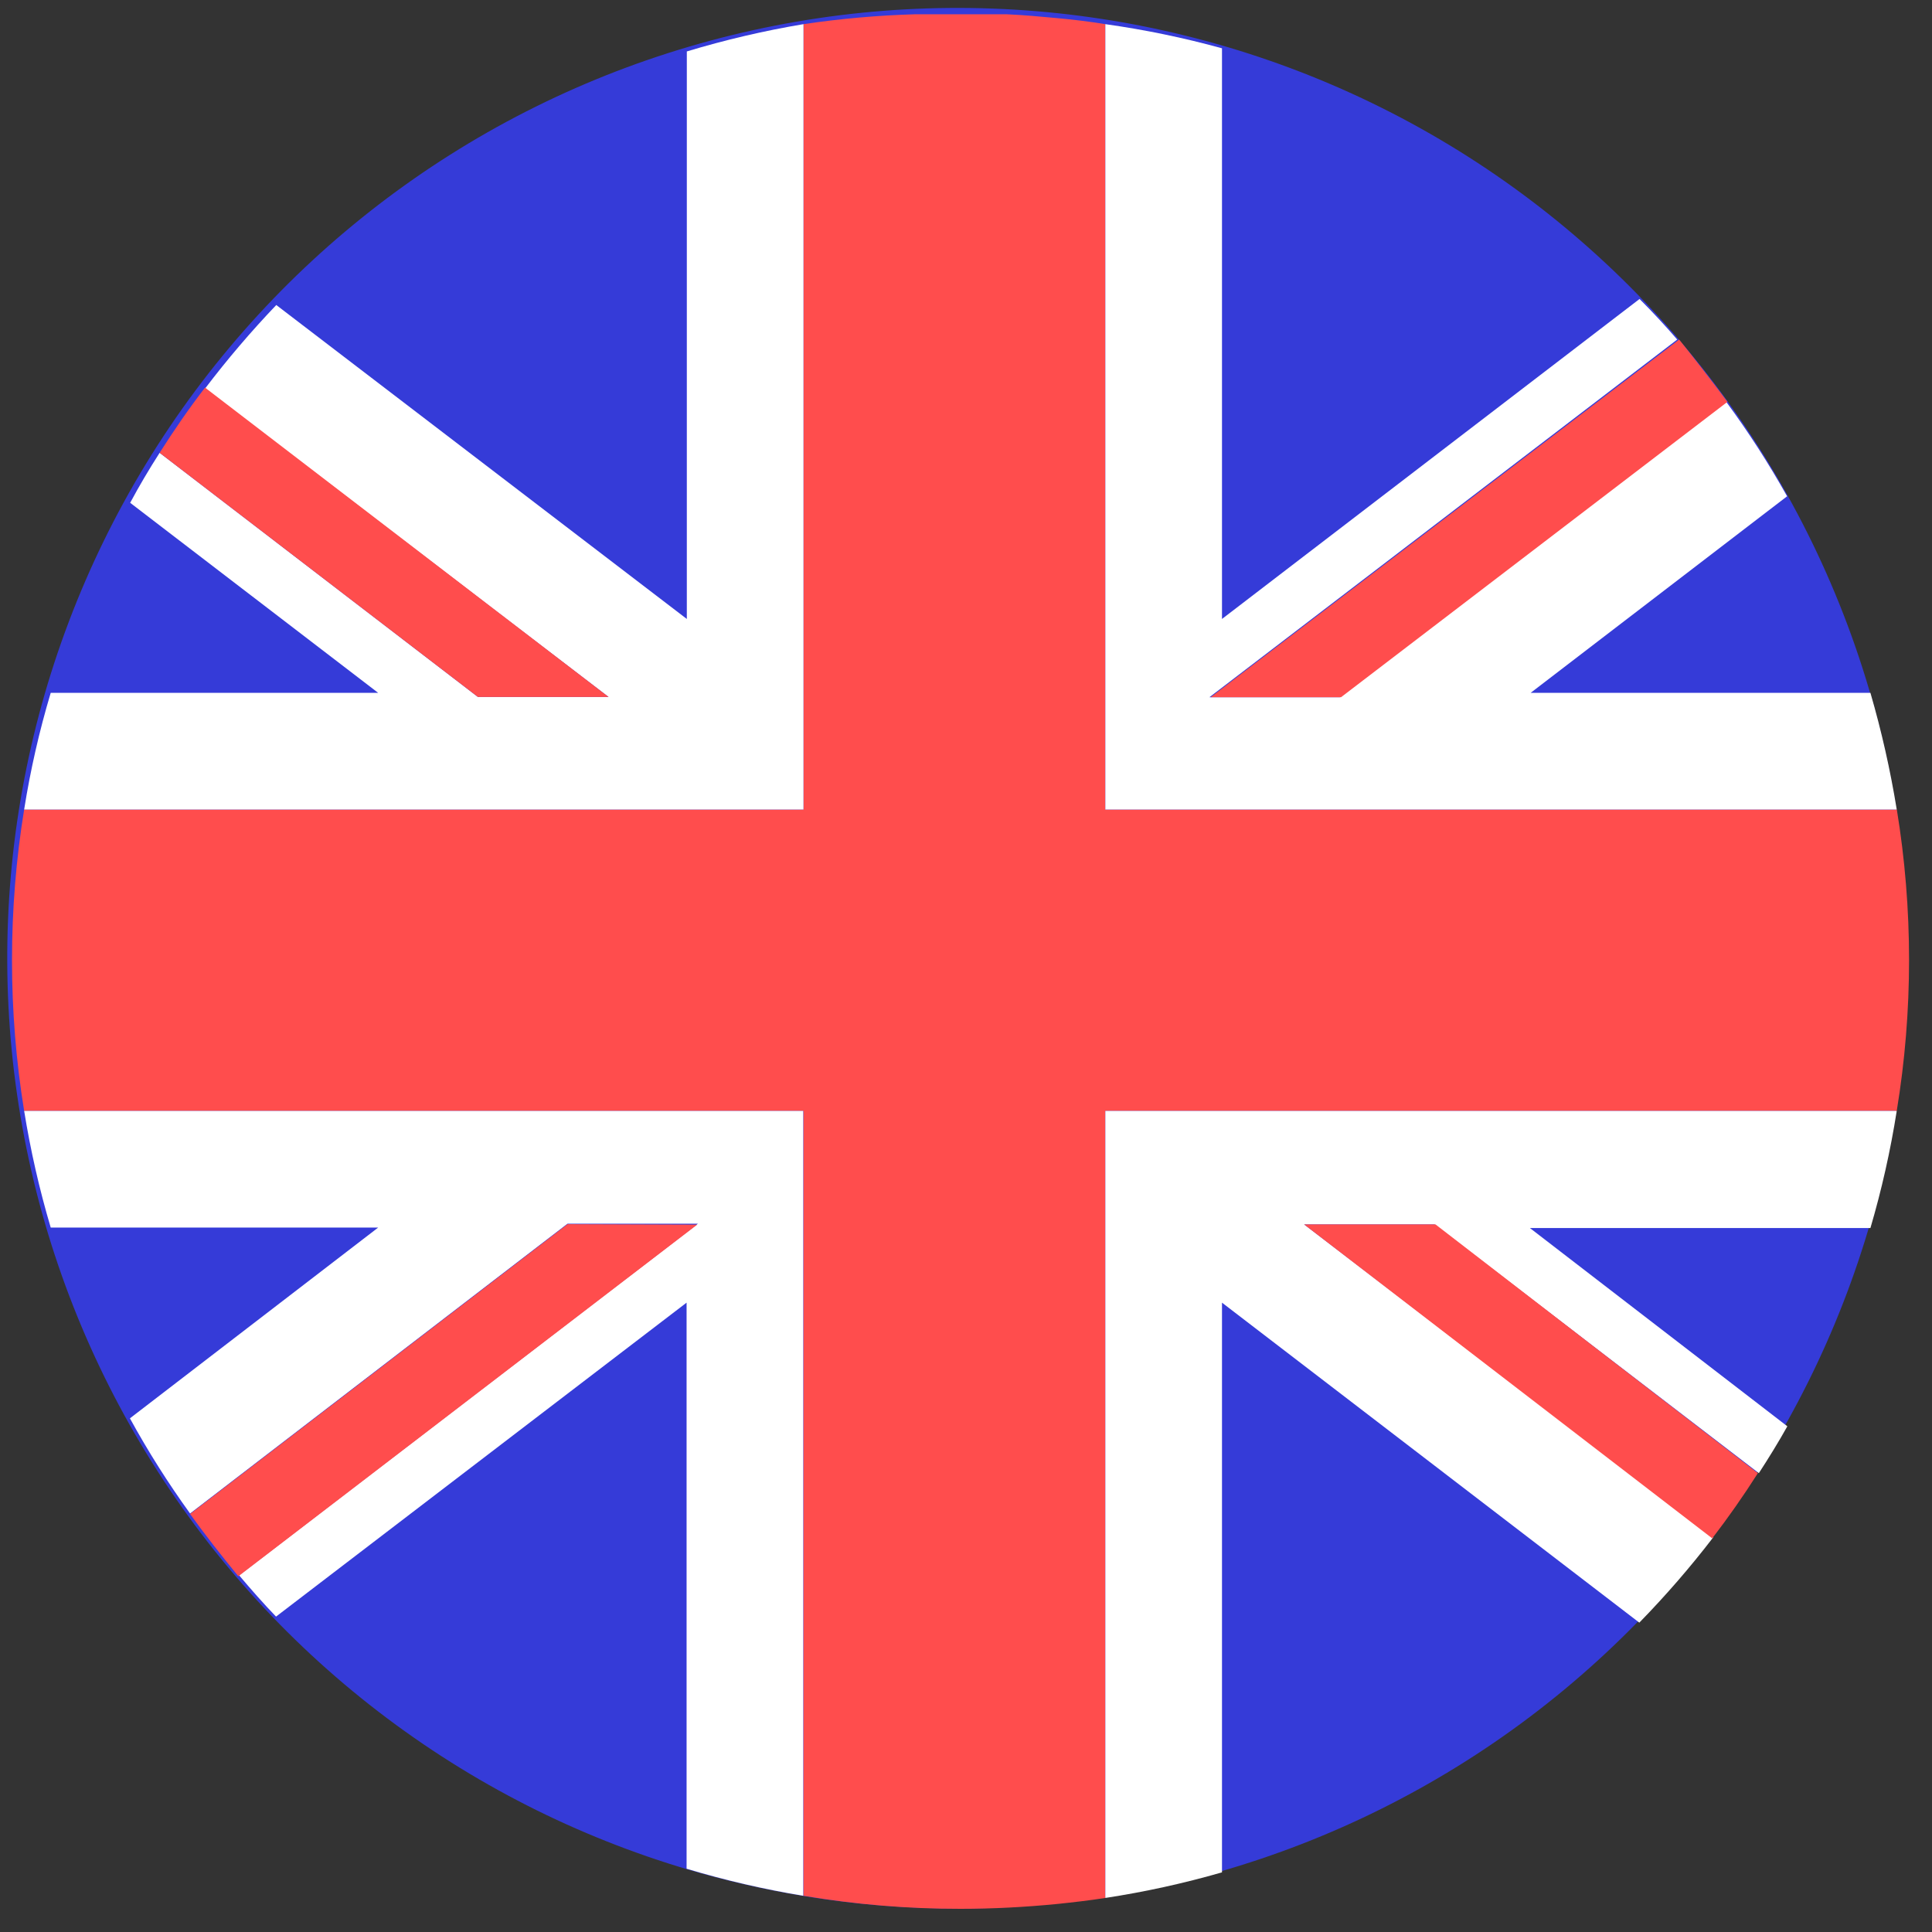
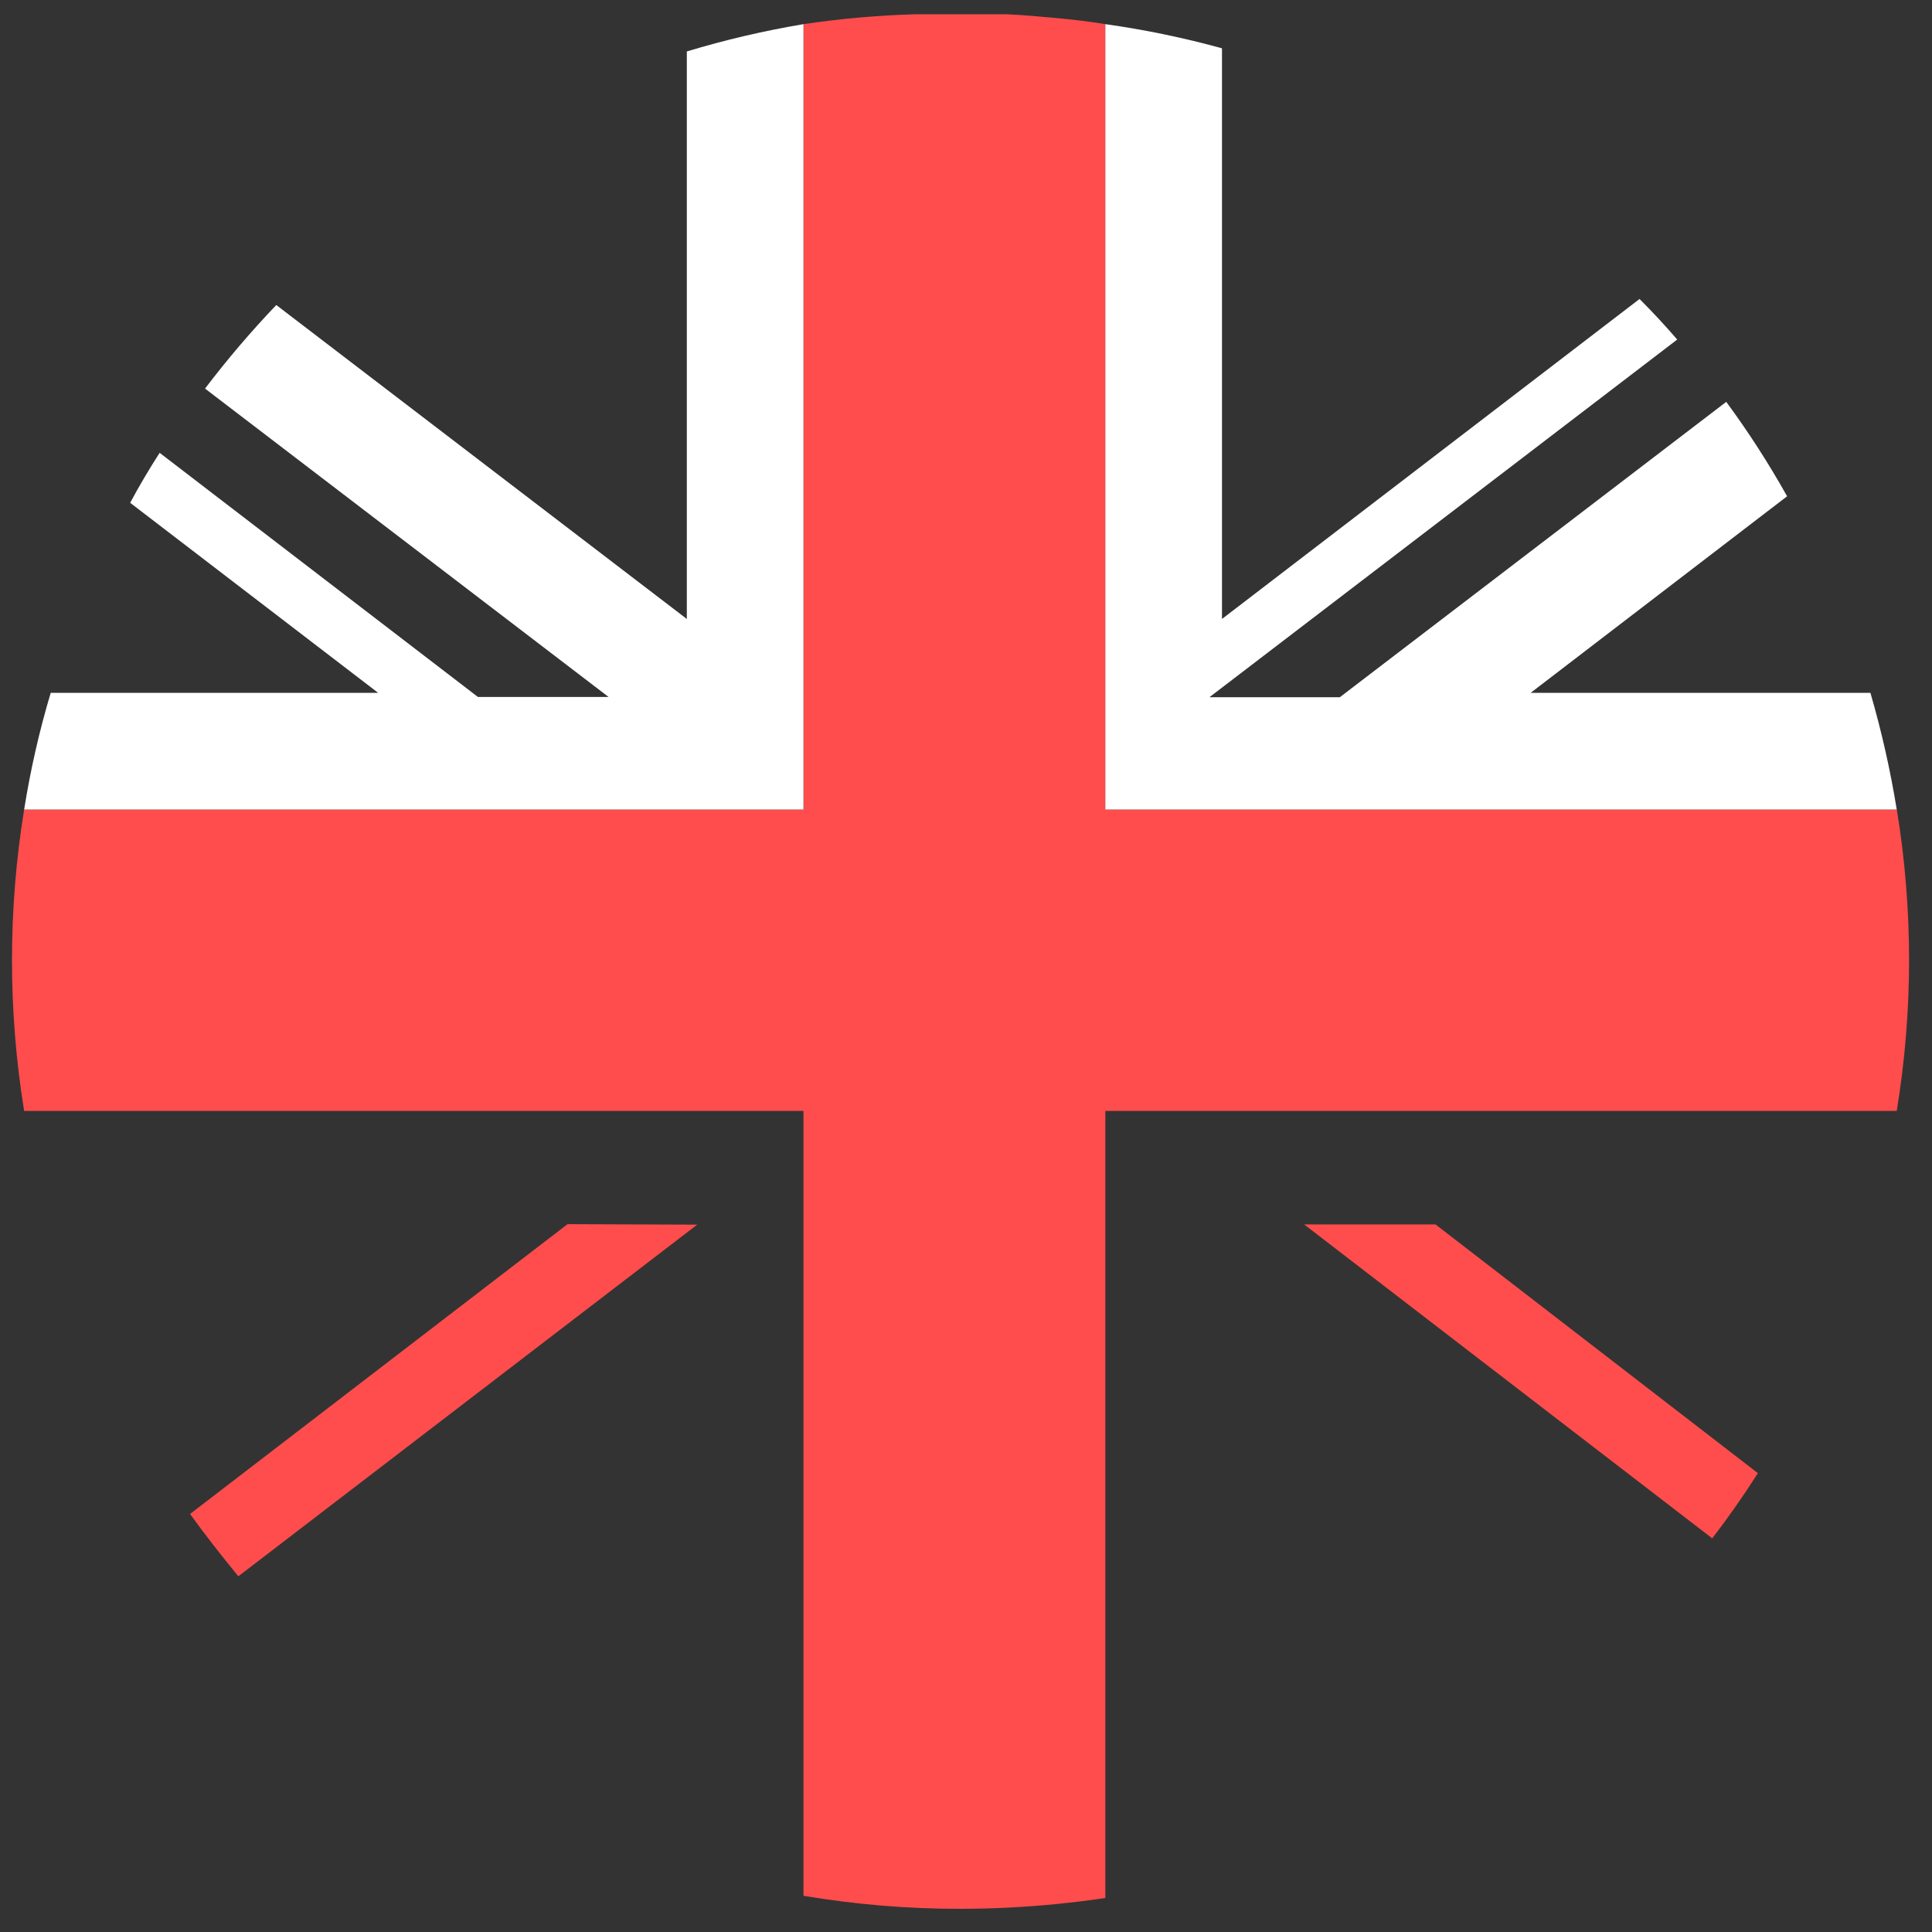
<svg xmlns="http://www.w3.org/2000/svg" width="80" height="80" viewBox="0 0 80 80" fill="none">
  <rect x="0" y="0" width="80" height="80" fill="#333333" stroke="none" />
-   <path d="M76.16 25C72.511 15.924 65.612 8.532 56.809 4.266C48.006 0.001 37.929 -0.833 28.545 1.928C19.16 4.689 11.14 10.846 6.049 19.199C0.958 27.552 -0.839 37.502 1.008 47.108C2.855 56.715 8.214 65.289 16.04 71.158C23.866 77.028 33.597 79.772 43.336 78.855C53.076 77.939 62.124 73.428 68.718 66.201C75.312 58.975 78.977 49.552 79 39.77C79.014 34.71 78.049 29.694 76.16 25V25Z" fill="#353BD8" />
  <path d="M78.54 33.52H45.77V1C45.1 0.89 44.42 0.81 43.77 0.75C43.12 0.69 42.37 0.62 41.67 0.59H37.91C36.357 0.635 34.807 0.772 33.27 1V33.52H1C0.329 37.653 0.329 41.867 1 46H33.27V78.5C35.418 78.862 37.592 79.043 39.77 79.04C41.11 79.04 42.44 78.97 43.77 78.84C44.45 78.77 45.13 78.69 45.77 78.59V46H78.54C79.22 41.861 79.22 37.639 78.54 33.5V33.52Z" fill="#FF4D4D" />
  <path d="M78.54 33.52C78.275 31.889 77.911 30.276 77.45 28.69H63.38L74 20.55C73.242 19.195 72.401 17.89 71.48 16.64L55.48 28.87H50.08L69.45 14.06C68.95 13.48 68.43 12.92 67.89 12.38L50.6 25.63V2C49.013 1.563 47.4 1.229 45.77 1V33.52H78.54Z" fill="white" />
-   <path d="M50.6 53.94L67.88 67.19C68.969 66.075 69.991 64.896 70.94 63.66L54 50.7H59.4L72.83 61C73.24 60.37 73.64 59.72 74.01 59.06L63.35 50.85H77.45C77.918 49.258 78.282 47.639 78.54 46H45.77V78.59C47.401 78.341 49.014 77.987 50.6 77.53V53.94Z" fill="white" />
  <path d="M33.27 1C31.638 1.274 30.024 1.651 28.44 2.13V25.63L11.44 12.63C10.393 13.727 9.408 14.882 8.49 16.09L25.2 28.86H19.79L6.61 18.75C6.18 19.42 5.77 20.11 5.39 20.82L15.66 28.69H2.1C1.626 30.274 1.259 31.887 1 33.52H33.27V1Z" fill="white" />
-   <path d="M1 46C1.263 47.632 1.63 49.245 2.1 50.83H15.66L5.38 58.73C6.127 60.094 6.959 61.41 7.87 62.67L23.5 50.67H28.9L9.9 65.23C10.4 65.82 10.9 66.39 11.43 66.94L28.43 53.94V77.38C30.015 77.856 31.628 78.23 33.26 78.5V46H1Z" fill="white" />
-   <path d="M25.2 28.86L8.49 16.05C7.82 16.92 7.2 17.82 6.61 18.75L19.79 28.86H25.2Z" fill="#FF4D4D" />
  <path d="M54 50.7L70.9 63.7C71.567 62.833 72.197 61.933 72.79 61L59.44 50.7H54Z" fill="#FF4D4D" />
  <path d="M23.5 50.69L7.87 62.69C8.51 63.58 9.19 64.44 9.87 65.27L28.87 50.71L23.5 50.69Z" fill="#FF4D4D" />
-   <path d="M55.53 28.87L71.53 16.64C70.863 15.747 70.197 14.887 69.53 14.06L50.13 28.87H55.53Z" fill="#FF4D4D" />
</svg>